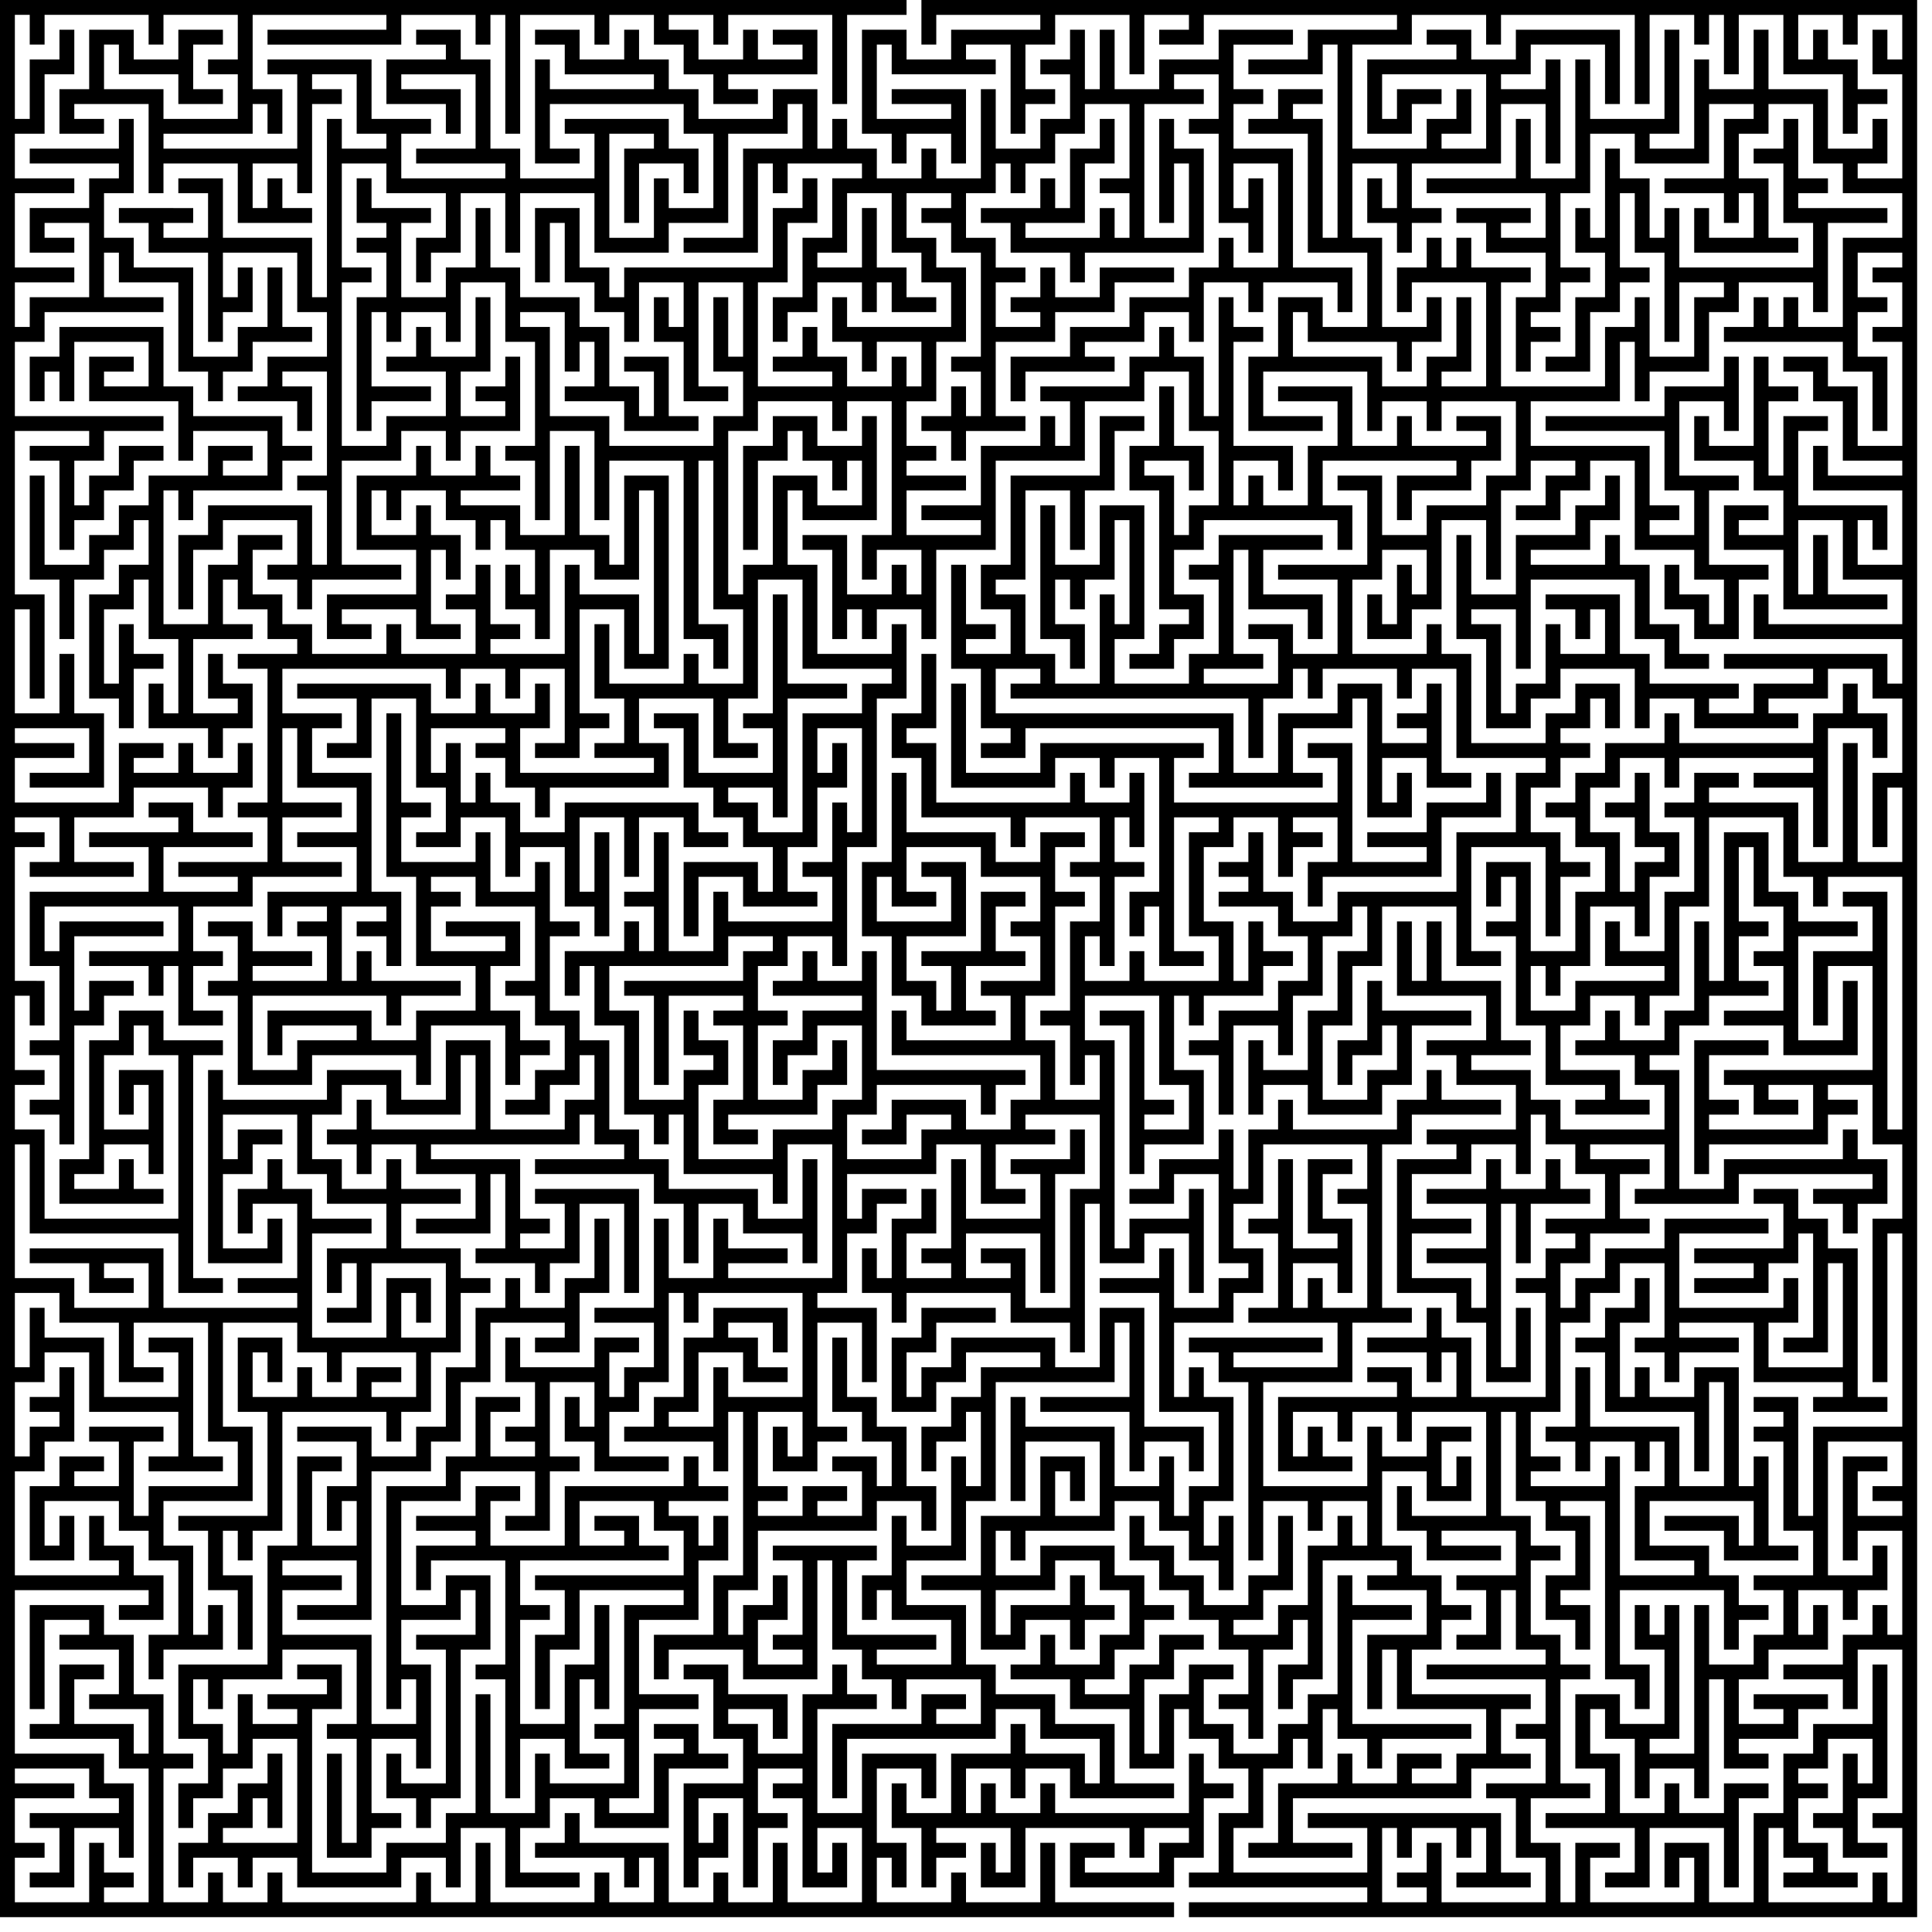
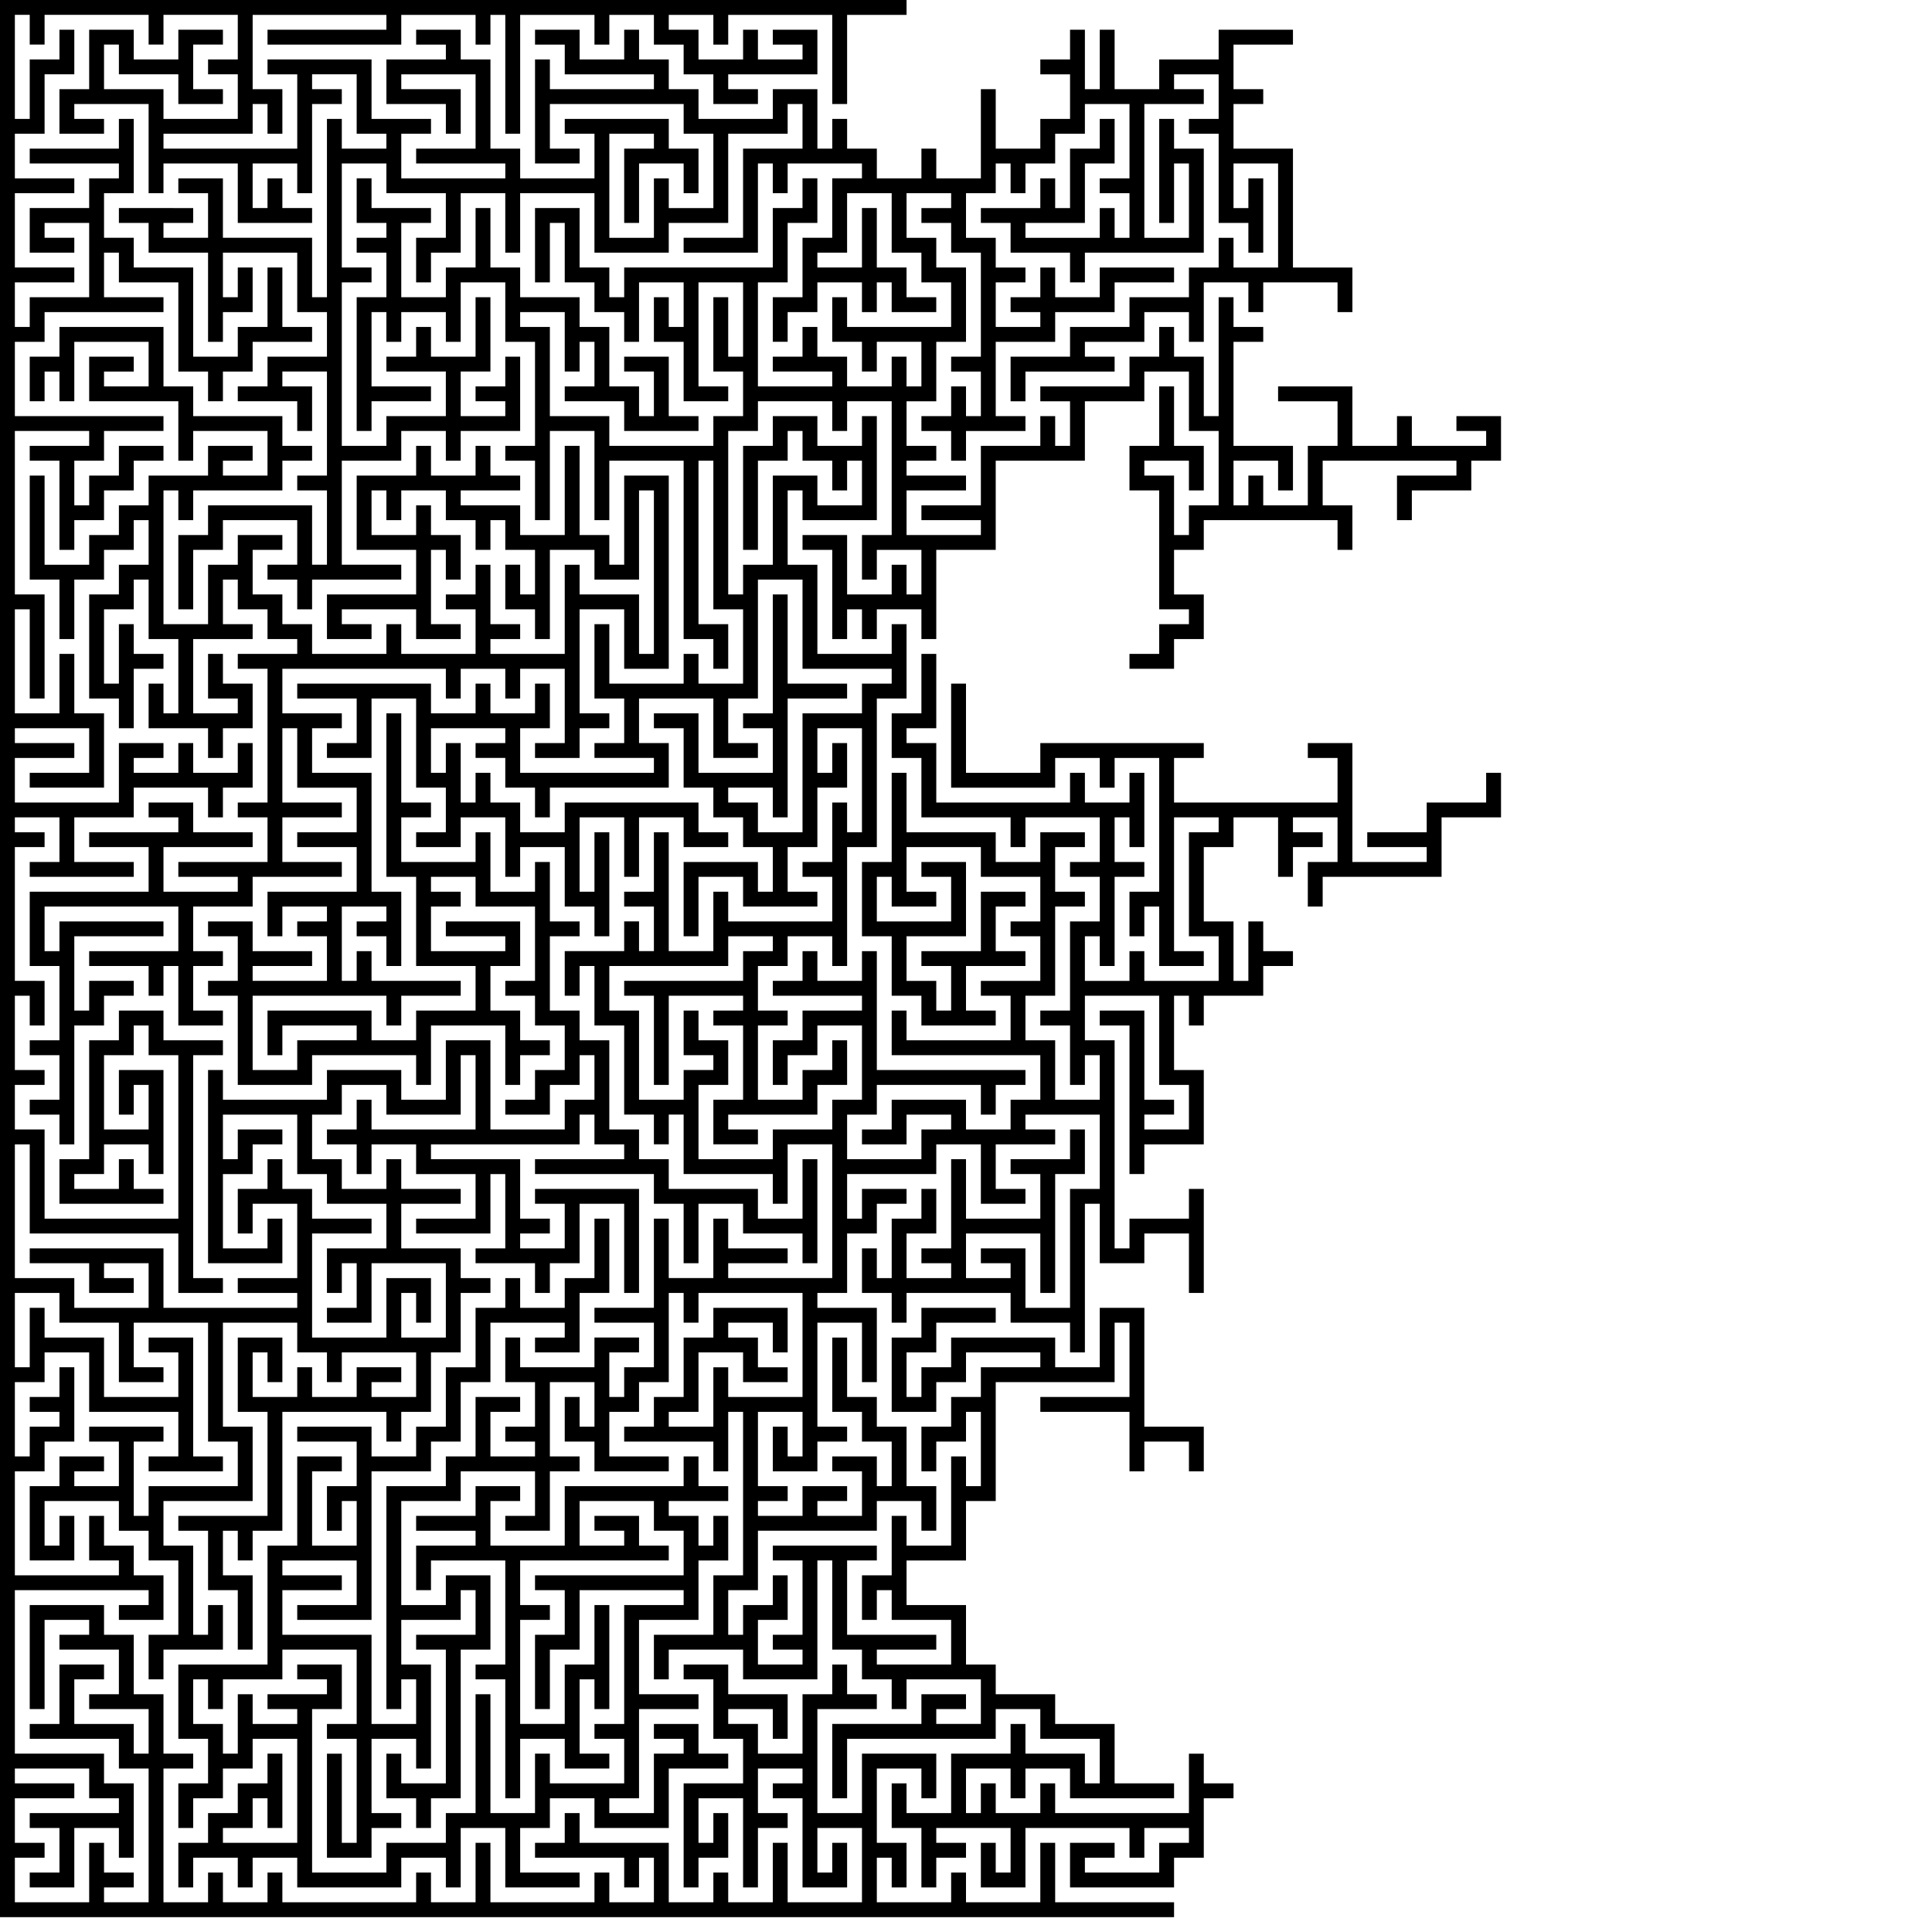
<svg xmlns="http://www.w3.org/2000/svg" version="1.0" width="17cm" height="17cm" viewBox="0 0 1300 1300">
  <g transform="matrix(1 0 0 -1 0 1300)">
    <path d="M0 655V10h790v10h-80v40h-10V20h-50v20h-10V20h-50v30h10V30h10v30h-20v50h30V90h10v30h-50V80h-30v70h40v10h-20v20h-10v-20h-20v-40h-30v20h-20v10h30v-20h10v30h-40v20h-30v-10h20v-40h20v-30h-40V30h10v20h20v30h-10V60h-10v30h30V30h10v40h20v10h-20v30h30v-10h-20V90h20V30h30v30h-10V40h-10v30h30V20h-50v40h-10V20h-30v20h-10V20h-30v40h-60v20h-10V60h-20V50h60V30h10v20h10V20h-30v20h-10V20h-70v40h-10V20h-30v20h-10V20h-90v20h-10V20h-30v20h-10V20h-30v90h20v10h-20v40H90v40H70v20H20v-70h10v60h30v-10H40v-10h40v-30H60v-10h40v-30H90v20H50v30h20v10H40v-40H20v-10h60v-20h20V20H70v10h20v10H70v20H60V20H10v30h20v10H10v30h40v10H10v10h50V90h20V80H20V70h20V40H20V30h30v40h30V50h10v50H70v20H10v110h90v-10H80v-10h30v30H90v20H70v20H60v-30h20v-10H10v70h20v20h20v50H40v-20H20v-10h20v-10H20v-20H10v50h20v20h30v-40h60v-30h-20v-10h50v10h-20v80h-30v-10h20v-30H70v40H30v20H20v-40H10v50h30v-20h40v-40h30v10H90v30h50v-80h20v-30h-60v-20H90v50h20v10H60v-10h20v-30H50v10h20v10H40v-20H20v-50h30v30H40v-20H30v30h50v-20h20v-20h20v-50h-20v-30h10v20h40v30h-10v-20h-10v60h-20v30h60v50h-20v70h50v-20h20v-20h10v20h50v-30h-30v10h20v10h-30v-20h-30v20h-10v-20h-30v30h10v-20h10v30h-30v-50h20v-70h-60v-10h20v-40h20v-40h10v50h-20v30h10v-20h10v20h20v80h70v-20h10v20h20v40h20v40h20v10h-20v20h-40v30h40v10h-40v20h-10v-20h-30v20h-20v30h20v20h30v-20h50v40h10v-50h-70v20h-10v-20h-20v-10h20v-20h10v20h30v-20h40v-30h-40v-10h50v40h10v-50h-20v-10h40v-20h10v20h20v40h30v-60h10v70h-70v-10h20v-30h-30v10h20v10h-20v40h-60v10h100v20h10v-20h20v-10h-60v-10h80v-20h20v-40h10v40h30v-20h40v-20h10v70h-10v-40h-30v20h-60v20h-20v20h-20v60h-20v20h-20v50h20v10h-20v40h-10v-20h-30v40h-10v-20h-50v30h20v10h-20v60h-10V710h20v-60h40v-30h-40v-20h-30v20h-70v-30h10v20h50v-10h-40v-20h-30v50h90v-20h10v20h40v10h-60v20h-10v-20h-10v50h30v-10h-20v-10h20v-20h10v50h-20v80h-40v30h20v10h-40v30h110v-20h10v20h30v-20h10v20h30v-50h-20v-10h30v20h20v10h-20v70h30v-40h30v130h-30v-60h-10v20h-20v60h-10v-60h-30v20h-40v10h40v10h-20v20h-10v-20h-30v20h-10v-20h-40v-50h40v-30h-60v-30h30v10h-20v10h50v-20h30v10h-20v50h10v-20h10v30h-20v20h-10v-20h-30v30h10v-20h10v20h30v-20h20v-20h10v20h10v-20h20v-30h-10v20h-10v-30h20v-20h10v60h30v-20h30v60h10V860h-10v40h-40v20h-10v-60h-50v10h20v10h-20v40h-10v-20h-20v-10h20v-30h-50v20h-10v-20h-50v20h-20v20h-20v30h20v10h-30v-20h-20v-40h-30v90h10v-20h10v20h60v20h20v10h-20v20h-60v20h-20v40H40v-20H20v-30h10v20h10v-20h10v40h50v-30H70v10h20v10H60v-30h60v-40h10v20h50v-30h-30v10h20v10h-30v-20h-40v-20H80v-20H60v-20H30v60H20v-70h20v-40h10v40h20v20h20v20h10v-30H80v-20H60v-70h20v-20h10v40h20v10H90v20H80v-40H70v50h20v20h10v-40h20v-50h-10v20h-10v-30h40v-20h10v20h20v30h-20v20h-10v-30h20v-10h-30v50h40v10h-20v30h10v-20h20v-20h20v-10h-40v-10h20v-90h-20v-10h20v-30h-60v-10h40v-10h-50v30h60v10h-40v20h-30v-10h20v-10H60v-10h40v-30H20v-50h20v-50H20v-10h20v-30H20v-10h20v-20h10v80h20v20h20v10H60v-20H50v50h60v10H40v-20H30v30h90v-30H60v-10h40v-20h10v20h10v-40h30v10h-20v30h20v10h-20v30h40v20h60v10h-40v30h40v10h-40v50h10v-40h40v-30h-40v-10h40v-30h-60v-30h10v20h30v-10h-20v-10h20v-30h-50v10h40v10h-40v20h-30v-10h20v-30h-20v-10h20v-60h50v20h70v-20h10v40h50v-40h10v20h20v10h-20v20h-20v30h20v30h-50v-10h40v-10h-50v30h20v10h-20v10h30v-20h40v-50h-20v-10h20v-20h20v-30h-20v-20h-20v-10h30v20h20v20h10v-30h-20v-20h-50v60h-30v-40h-30v20h-50v-20h-70v20h-10V450h50v30h-10v-20h-30v50h20v20h20v10h-30v-20h-10v30h50v-40h20v-20h40v-30h-40v-30h10v20h10v-30h-20v-10h30v40h50v-50h-30v30h10v-20h10v30h-30v-40h-50v70h40v10h-40v20h-20v20h-10v-20h-20v-30h10v20h30v-50h-40v-10h40v-10h-90v40H20v-10h40v-20h30v10H70v10h30v-30H50v20H10v90h10v-60h100v-40h30v10h-20v150h20v10h-40v20H80v-20H60v-80H40v-30h70v10H90v20H80v-20H50v10h20v20h30v-20h10v70H80v-30h10v20h10v-30H70v50h20v20h10v-20h20V480H30v60H10v30h20v10H10v50h10v-20h10v30H10v90h20v10H10v10h30v-30H20v-10h70v10H50v30h40v20h50v-20h10v20h20v30h-10v-20h-30v20h-10v-20H90v10h20v10H80v-40H10v30h40v10H10v10h50v-30H20v-10h50v50H50v40H40v-40H10v70h10v-60h10v70H10v110h50v-10H20v-10h20v-60h10v20h20v20h20v20h20v10H80v-20H60v-20H50v30h20v20h40v10H10v50h20v20h80v10H70v30h10v-20h40v-60h20v-20h10v20h20v20h40v10h-20v40h-10v-40h-20v-20h-30v60H90v20H70v30h20v50H80v-20H20v-10h60v-10H60v-20H20v-30h30v10H30v10h30v-50H20v-20H10v30h40v10H10v50h40v10H10v30h20v40h20v30H40v-20H20v-40H10v70h10v-20h10v20h70v-20h10v20h50v-30h-20v-10h20v-30h-50v20H70v30h10v-20h40v-20h30v10h-20v30h20v10h-30v-20H90v20H60v-40H40v-30h30v10H50v10h50v-60h10v20h50v-40h50v10h-20v20h-10v-20h-10v30h30v-20h10v60h20v10h-20v10h30v-40h20v-10h-30v20h-10v-120h-10v40h-60v40h-30v-10h20v-30h-30v10h20v10H80v-10h20v-20h40v-60h10v20h20v30h-10v-20h-10v30h50v-40h20v-30h-40v-20h-20v-10h40v-20h10v30h-20v10h30v-70h-20v-10h20v-50h-10v40h-70v-20h-20v-50h10v40h20v20h50v-30h-20v-10h20v-20h10v20h60v10h-40v70h40v20h30v-20h10v20h40v50h-10v-20h-20v-10h20v-10h-30v30h20v50h-10v-40h-30v20h-10v-20h-20v-10h40v-30h-40v-20h-30v110h20v10h-20v70h30v-20h40v-30h-20v-30h10v20h20v40h30v-40h10v40h50v-40h50v20h40v60h40v20h10v-30h-40v-60h-40v-10h50v60h10v-20h10v20h50v-10h-20v-40h-20v-40h-20v-30h10v20h20v20h30v-20h10v20h10v-20h30v10h-20v20h-20v40h-10v-40h-30v10h20v40h30v-40h20v-20h20v-30h-70v20h-10v-30h20v-20h10v20h30v-30h-10v20h-10v-20h-30v20h-20v20h-10v-20h-20v-10h40v-10h-50v70h20v40h20v30h-10v-20h-20v-40H420v-20h-10v20h-20v40h-30v-50h10v40h10v-40h20v-20h20v-20h10v40h30v-30h-10v20h-10v-30h20v-40h30v10h-20v70h30v-50h-10v40h-10v-50h20v-30h-20v-20h-70v20h-40v60h-20v10h30v-40h10v20h10v-30h-20v-10h40v-20h50v10h-20v40h-30v-10h20v-30h-10v20h-20v40h-20v20h-40v20h-20v40h-10v-40h-20v-20h-30v50h20v10h-40v20h-10v-30h20v-10h-20v-10h20v-30h-20v-90h10v20h40v10h-40v50h10v-20h10v20h30v-20h10v40h30v-40h20v-70h-20v-10h20v-40h10v60h30v-60h10v40h50V870h20v-20h10v30h-20v110h10V890h20v-50h-30v20h-10v-20h-50v40h-10v-50h20v-30h-20v-10h40v-10h-90v30h20v30h-10v-20h-30v20h-10v-20h-30v20h-90v-10h40v-30h-20v-10h30v40h30v-60h20v-30h-20v-10h30v20h30v-40h10v20h30v-40h20v-20h10v70h-10v-40h-10v50h30v-40h10v40h30v-20h30v10h-20v20h-90v-20h-30v20h-20v20h-10v-20h-10v40h-10v-20h-10v30h50v-10h-20v-10h20v-20h20v-20h10v20h80v30h-20v30h50v-40h30v10h-20v30h20v80h30v-60h60v-10h-20v-20h-40v-80h-30v20h-20v10h30v-20h10v80h40v10h-40v60h-10v-80h-20v-10h20v-30h-50v40h-30v-10h20v-40h20v-20h20v-20h20v-30h-10v20h-50v-50h10v40h30v-20h50v10h-20v30h20v40h20v30h-10v-20h-10v30h30v-70h-10v20h-10v-40h-20v-10h20v-30h-70v20h-10v-40h-30v80h-10v-40h-20v-10h20v-30h-10v20h-10v-20h-40v-30h10v20h10v-40h20v-60h20v-20h10v20h10v-40h60v-20h10v40h30v-90h-70v10h40v10h-40v20h-10v-40h-30v40h-10v-60h-40v-10h40v-30h-20v-20h-10v30h20v10h-30v-20h-50v20h-10v-30h20v-30h-20v-10h20v-10h-30v30h20v10h-30v-40h-20v-20h-40V150h10v20h10v-30h-30v60h-60v30h40v10h-40v10h50v-30h-40v-10h50v100h40v20h20v40h20v40h50v-10h-20v-10h30v40h20v50h-10v-40h-20v-20h-30v20h-10v-20h-20v-40h-20v-40h-20v-20h-30v20h-50v-10h40v-30h-20v-30h10v20h10v-30h-30v50h20v10h-30v-60h-20v-80h-60v-50h20v-30h-20V70h10v20h20v20h20v20h30V60h-50v10h20v20h10V70h10v50h-10v-20h-20V80h-20V60h-20V30h10v20h30V30h10v20h30V30h70v20h30V30h10v40h30V30h50v10h-40v30h20v20h30V70h50v40h40v10h-20v20h-30v-10h20v-10h-20V80h-30v10h20v60h40v10h-40v50h40v40h20v30h-10v-20h-10v20h-20v10h40v10h-20v20h-10v-20h-80v-40h-50v30h20v10h-30v-20h-40v-10h40v-10h-40v-30h10v20h50v-70h-20v-10h20V90h10v40h30v-20h30v10h-20v50h10v-20h10v70h-10v-40h-20v-40h-30v70h20v10h-20v30h100v10h-20v20h-30v-10h20v-10h-30v30h50v-20h20v-30H360v-10h20v-30h-20v-50h10v40h20v40h70v-10h-40v-80h-20v-10h20v-30h-50v20h-10V80h-30v80h-10V80h-20V60h-40V40h-50v110h20v30h-30v-10h20v-10h-40v-10h20v-10h-30v20h-10v-40h-10v20h-20v30h10v-20h10v20h40v20h50v-50h-20v-10h20V60h-10v60h-10V50h30v20h20v10h-20v50h30v-20h10v70h-20v30h40v20h10v-30h-40v-10h20v-90h-30v20h-10V90h20V70h10v20h20v100h20v50h-30v-20h-30v70h40v20h50v-30h-20v-10h30v40h20v10h-20v50h30v-30h-10v20h-10v-30h20v-20h50v10h-40v30h20v20h20v60h10v-20h10v20h70v-70h-50v20h-10v-40h-30v10h20v40h30v-20h30v10h-20v20h-20v10h30v-20h10v30h-50v-20h-20v-40h-20v-20h-20v-10h60v-20h10v40h10V240h-20v-40h-40v-30h10v20h50v-20h50v80h10v-60h20v-20h20v-20h10v20h50v-30h-30v10h20v10h-30v-20h-60V90h10v40h100v20h30v-20h40v-30h-10v20h-40v20h-10v-20h-40V80h-30v20h-10V70h20V30h10v20h20v10h-20v10h50V40h-10v20h-10V30h30v40h70V50h10v20h30V60h-20V40h-50v10h20v10h-30V30h70v20h20v40h20v10h-20v20h-10V80h-90v20h-10V80h-30v20h-10V80h-10v30h30V90h10v20h30V90h70v10h-40v40h-40v20h-40v20h-20v40h-40v30h40v40h20v80h80v40h10v-50h-60v-10h60v-40h10v20h30v-20h10v30h-40v80h-30v-40h-30v20h-70v-20h-20v-20h-10v30h20v20h40v10h-50v-20h-20v-50h30v20h20v20h50v-10h-40v-20h-20v-20h-20v-30h10v20h20v20h10v-50h-10v20h-10v-60h-30v20h-10v-40h-20v-30h10v20h10v-20h40v-30h-50v10h40v10h-60v50h20v10h-70v-10h20v-50h-20v-10h20v-10h-30v30h20v30h-10v-20h-20v-20h-10v30h20v40h80v20h30v-20h10v30h-20v40h-20v20h-20v40h-10v-50h20v-20h20v-30h-10v20h-30v-10h20v-30h-30v10h20v10h-30v-20h-30v10h20v10h-20v50h30v-30h-10v20h-10v-30h30v20h20v10h-20v70h30v-40h10v50h-40v10h20v40h20v20h20v10h-30v-20h-10v30h60v20h30v-40h30v10h-20v30h40v10h-20v10h50v-50h-20v-80h-30v40h-30v-10h20v-10h-30v30h50v-40h10v80h20v30h-10v-20h-40v-10h20v-30h-50v40h-10v-60h-20v-10h20v-10h-30v30h20v30h-10v-20h-20v-40h-10v20h-10v-30h20v-20h10v20h70v-20h40v-20h10v100h10v-40h30v20h30v-40h10v70h-10v-20h-40v-20h-10v140h-20v30h50v-60h20v-30h-30v10h20v10h-20v60h-30v-10h20V510h10v20h40v50h-20v50h10v-20h10v20h40v20h20v10h-20v20h-10v-40h-10v40h-20v50h20v20h30v-40h10v20h20v10h-20v10h30v-30h-20v-30h10v20h80v40h40v30h-10v-20h-40v-20h-40v-10h40v-10h-50v80h-30v-10h20v-30H790v30h20v10H700v-20h-50v60h-10v-70h70v20h30v-20h10v20h30v-90h-20v-30h10v20h10v-40h30v10h-20v90h30v-10h-20v-70h20v-30h-50v20h-10v-20h-30v30h10v-20h10v60h20v10h-20v30h10v-20h10v50h-10v-20h-30v20h-10v-20h-90v40h-20v10h20v50h-10v-40h-20v-30h20v-40h60v-20h10v20h50v-30h-20v-10h20v-30h-20v-60h-20v-10h20v-40h10v20h10v-30h-30v40h-20v30h20v60h20v10h-20v30h20v10h-30v-20h-30v20h-60v40h-10v-60h-20v-50h20v-40h20v-20h50v10h-20v30h40v10h-20v30h20v10h-30v-40h-40v-10h20v-30h-10v20h-20v30h40v50h-30v-10h20v-30h-50v30h10v-20h30v10h-20v30h50v-20h40v-30h-20v-10h20v-30h-40v-10h20v-30h-70v20h-10v-30h100v-30h-20v-20h-30v20h-50v-20h-20v-10h30v20h30v-10h-20v-20h-50v30h20v20h70v-20h10v20h20v10H590v80h-10v-20h-30v20h-10v-20h-20v-10h60v-10h-40v-20h-20v-30h10v20h20v20h30v-50h-20v-20h-40v-20h-50v50h20v30h-20v20h-10v-30h20v-10h-20v-20h-30v60h-20v30h80v20h30v-10h-20v-20h-80v-10h20v-60h10v60h50v-10h-20v-10h20v-50h-20v-30h30v10h-20v10h60v20h20v30h-10v-20h-20v-20h-30v50h20v10h-20v30h20v20h30v-20h10v80h20v100h20v50h-10v-20h-50v60h-20v50h10v-20h50v70h-10v-20h-30v20h-30v-20h-20v-70h10v60h20v20h10v-20h20v-20h10v20h10v-30h-30v20h-30v-60h-20v-20h-10v110h20v20h50v-20h10v20h30v-90h-20v-30h10v20h30v-30h-10v20h-10v-20h-30v40h-30v-10h20v-60h10v20h10v-20h10v20h30v-20h10v60h40v60h60v40h40v20h30v-40h20v-50h-20v-20h-10v40h-20v10h30v-20h10v30h-20v40h-10v-40h-20v-30h20v-80h20v-10h-20v-20h-20v-10h30v20h20v30h-20v30h20v20h90v-20h10v30h-20v30h90v-10h-40v-30h10v20h40v20h20v30h-30v-10h20v-10h-50v20h-10v-20h-30v40h-50v-10h40v-30h-20v-40h-30v20h-10v-20h-10v30h30v-20h10v30h-40v70h20v10h-20v20h-10v-80h-10v40h-20v20h-10v-20h-20v-20h-60v-10h20v-30h-10v20h-10v-20h-40v-40h-40v-10h40v-10h-50v30h40v10h-40v10h20v10h-20v30h20v40h20v50h-20v20h-20v30h30v-10h-20v-10h20v-20h20v-70h-20v-10h20v-30h-10v20h-10v-20h-20v-10h20v-20h10v20h40v10h-20v50h40v20h40v20h40v10h-50v-20h-30v20h-10v-20h-20v-10h20v-10h-30v30h20v10h-20v20h-20v30h20v20h10v-20h10v20h20v20h20v20h30v-50h-20v-10h20v-30h-10v20h-10v-20h-50v10h40v40h20v30h-10v-20h-20v-40h-10v20h-10v-20h-40v-10h20v-20h40v-20h10v20h80v70h-20v20h-10v-70h10v40h10v-50h-30v90h40v10h-20v10h30v-30h-20v-10h20v-60h20v-20h10v50h-10v-20h-10v30h30v-70h-30v20h-10v-20h-20v-20h-40v-20h-40v-20h-40v-30h10v20h60v10h-20v10h40v20h30v-20h10v40h30v-20h10v20h50v-20h10v30h-40v80h-40v30h20v10h-20v30h40v10h-50v-20h-40v-20h-30v40h-10v-40h-10v40h-10v-20h-20v-10h20v-30h-20v-20h-30v40h-10v-60h-30v20h-10v-20h-30v20h-20v20h-10v-20h-10v40h-30v-20h-50v20h-20v20h-20v20h-10v-20h-30v20h-30v-10h20v-20h60v-10h-70v20h-10v-70h30v10h-20v30h90v-20h20v-50h-30v20h-10v-40h-30v70h30v-10h-20v-50h10v40h30v-20h10v30h-20v20h-70v-10h20v-30h-50v20h-20v60h-20v20h-30v-10h20v-10h-40v-30h40v-20h10v30h-40v10h50v-50h-40v-10h60v-10h-70v30h20v10h-40v40h-70v-10h20v-50h-90v10h60v20h10v-20h10v30h-20v50h90v-10h-80v-10h90v20h50v-20h10v20h10v-80h10v80h50v-20h10v20h30v-20h20v-20h20v-20h30v10h-20v10h60v30h-30v-10h20v-10h-30v20h-10v-20h-30v20h-20v10h30v-20h10v20h70v-60h10v60h40v10H0V655z" />
-     <path d="M620 1285v-15h10v20h70v-10h-60v-20h-30v20h-30v-70h20v-20h10v20h30v-20h10v50h-50v-10h40v-10h-50v50h10v-20h70v10h-20v10h30v-60h10v20h20v10h-20v30h20v20h50v-40h10v40h30v-10h-20v-10h30v20h130v-10h-60v-20h-40v-10h50v20h10v-130h-10v80h-20v10h20v10h-30v-20h-20v-10h40v-80h40v-50h-30v20h-30v-40h-20v-50h50v10h-40v30h70v-40h10v20h30v-20h10v20h50v-50h-20v-20h-40v-20h-30v40h-30v-10h20v-50h-60v-10h40v-50h-30v20h-30v-10h20v-30h-50v10h40v10h-20v70h10v-40h40v-20h10v30h-40v30h40v10h-70v-20h-20v-10h20v-50h-20v-20h-50v30h20v90h-30v-40h-30v40h-10v-90h20v-20h10v30h-20v30h10v-20h10v20h20v40h10v-70h-10v20h-10v-60h-30v20h-20v40h-20v10h20v60h30v-40h10v40h20v40h20v10h-30v-40h-60v-60h-20v-30h20v-30h-30v10h20v10h-20v40h-10v-70h20v-40h20v-10h-20v-10h30v20h130v-30h-20v-10h90v10h-20v30h40v20h10v-80h30v30h-10v-20h-10v30h30v-20h30v10h-20v60h-10v-20h-20v-10h20v-10h-30v40h-30v-20h-40v-40h-30v40H670v30h30v-10h-20v-10h160v-40h10v40h20v20h10v-20h10v20h50v-20h10v20h30v-60h60v-10h-20v-40h-40v-40h-80v-20h-30v20h-20v40h-10v-20h-20v-10h20v-10h-20v-10h40v-20h20v-30h-20v-20h-40v-20h-20v-10h20v-40h10v60h30v-20h10v40h20v40h20v20h10v-30h-20v-40h-20v-40h-30v20h-10v-50h10v20h30v-20h50v20h20v40h40v10h-60v20h-10v-40h-20v-30h10v20h20v20h10v-30h-20v-20h-30v50h20v40h20v40h50v-40h30v10h-20v70h50v-60h10v40h20v10h-20v20h-20v30h20v20h20v10h-20v10h20v20h10v-20h10v30h-30v-20h-20v-20h-50v60h-20v20h-10v-20h-50v50h20v20h30v-30h-10v20h-10v-40h-10v20h-10v-30h30v20h20v60h30v-40h10v60h20v20h30v-10h-20v-20h-20v-10h30v20h20v20h30v-60h40v-20h20v-30h-10v20h-20v20h-10v-30h20v-20h30v40h20v10h-40v50h20v10h-40v50h30v-20h10v50h-10v-20h-40v-20h-80v-10h80v-40h20v-30h-30v10h20v10h-20v40h-80v30h60v40h10v-40h10v20h40v40h20v20h50v-20h10v60h40v10h-60v10h20v10h-20v40h-10v-20h-20v-10h20v-40h20v-30h-90v40h-10v-20h-10v40h-20v20h-10v-60h-10v20h-10v-30h20v-30h-20v-40h-20v-10h30v40h20v20h20v10h-20v50h10v-40h20v-60h10v40h30v-10h-20v-40h-30v40h-10v-20h-20v-40h-70v70h20v10h-40v20h-10v-20h-10v20h-10v-20h-20v-30h10v20h50v-70h-30v10h20v50h-10v-40h-20v-20h-30v20h-60v30h10v-20h60v-20h10v20h20v30h-10v-20h-30v60h-20v50h30v-30h-10v20h-10v-30h20v-20h10v20h20v10h-20v30h60v40h30v-40h10v70h-10v-20h-30v10h20v20h50v-40h10v50h-70v-20h-30v20h-30v-10h20v-10h-60v-50h30v20h20v10h-30v-20h-10v30h70v-50h-30v10h20v30h-10v-20h-20v-20h-50v70h40v20h50v-20h10v20h90v-60h10v60h30v-20h10v20h10v-40h10v40h30v-40h40v-40h10v20h20v10h-20v20h-20v20h-10v-20h-10v30h30v-20h10v20h30v-30h-10v20h-10v-30h20v-70h-30v10h20v30h-10v-20h-30v40h-40v40h-10v-40h-30v20h-10v-60h-30v10h20v70h-10v-60h-50v40h-10v-80h-30v40h-10v-40h-60v-10h80v-30h-30v10h20v10h-50v-10h20v-20h40v-30h-20v-50h10v20h20v10h-20v10h20v20h20v10h-20v50h20v40h30v-20h50v40h30v-10h-20v-40h-40v-10h40v-20h10v20h10v-30h-30v20h-10v-30h70v10h-20v40h-20v30h20v20h30v-40h20v-20h40v-30h-40v-60h-30v20h-10v-20h-10v20h-10v-20h-20v-10h80v-20h20v-40h10v50h-20v30h20v10h-20v30h30v-10h-20v-10h20v-30h-20v-10h20v-70h-30v40h-20v20h-30v-10h20v-20h20v-40h40v-10h-50v20h-10v-30h60v-50h-30v30h10v-20h10v30h-60v50h20v10h-30v-40h-10v50h20v10h-20v20h-10v-60h-30v20h-10v-30h40v-20h20v-30h-30v10h20v10h-30v-30h40v-40h70v10h-40v40h-10v-40h-10v50h30v-40h40v-30h-90v20h-10v-30h100v-30h-10v20h-110v-10h60v-10h-40v-20h-30v10h20v10h-60v20h-20v40h-50v-10h20v-20h10v20h10v-30h-30v20h-10v-40h-20v-20h-10v60h-20v10h30v-40h10v60h70v-40h20v-20h30v10h-20v20h-20v40h-20v20h-10v-20h-50v10h40v20h20v30h-10v-20h-20v-20h-40v-40h-30v40h-10v-70h20v-60h30v20h20v20h50v-40h10v20h30v-20h70v10h-20v10h40v20h30v-20h20v-50h-20v-50h10v40h10v-50h-30v80h-10v-80h-30v40h-60v10h20v10h-30v-20h-20v-10h20v-50h-20v-40h-30v20h-10v-30h40v-10h-60v-20h-30v30h10v-20h10v20h20v40h30v-20h10v40h20v30h-20v40h-10v-20h-20v-10h20v-20h20v-10h-20v-20h-10v40h-20v30h20v20h30v-20h10v20h90v-10h-40v-10h40v-40h10v80h30v-20h10v30h-20v20h-10v-20h-20v-20h-90v20h-10v-20h-40v-20h-20v-20h-20v-10h20v-20h20v-30h-20v-40h-30v60h-30v-30h10v20h10v-30h-20v-10h20v-60h20v-40h40v-10h-20v-10h50v10h-20v20h-40v30h20v20h30v-20h10v20h20v60h20v60h50v-40h20v-20h10v20h50V540h-10v160h-30v-10h20v-30h-40v-50h10v40h30v-70h-100v-10h20v-20h30v10h-20v10h30v-30h-70v10h20v10h-20v30h40v10h-50v-90h10v20h80v20h20v10h-20v10h30v-40h20v-50h-20V370h10v100h10V340h-60v-60h-10v80h-30v-10h20v-10h-20v-10h20v-60h20v-30h-40v-10h20v-30h-20v-20h-30v40h-10V120h-30v10h20v90h-10v-20h-10v20h-10v-30h20v-50h-30v20h-30v-50h20V80h-40V70h60V40h-20V30h30v40h50V30h10v60h20v10h-30V80h-30v20h-10V80h-30v40h-20v30h10v-20h20V90h10v20h30V90h10v80h10v-60h30v10h-20v10h40v20h20v10h-50v-10h20v-10h-30v30h20v20h40v30h-10v-20h-10v30h30v-20h10v20h20v30h-10v-20h-30v90h50v-30h-20v-10h20v-10h-30v30h20v10h-30v-70h10v20h30v-70h-10v20h-10v-20h-20v-20h-40v-10h40v-20h10v40h30V80h-20V70h20V20h-10v20h-10V20h-70v50h10V50h20V40h-20V30h50v10h-20v20h-20v30h20v10h-20v10h20v20h30v-30h-10v20h-10V80h-20V70h20V50h30v10h-20v30h20v90h-10v-40h-40v-20h-20V80h-20V20h-30v40h-30V30h10v20h10V20h-70v30h20v10h-30V20h-10v40h-20v30h40v10h-20v70h20v10h-20v20h-20v50h20v10h-20v20h-20v70h10v-60h20v-20h20v-30h-20v-30h20v-20h10v30h-20v10h20v50h-20v10h30V170h20v-20h10v30h-20v50h70v-40h10v20h20v10h-20v20h-20v20h-40v30h70v-30h-10v20h-50v-10h40v-20h50v10h-20v60h-10v-20h-10v80h-30v-20h-30v20h-10v-20h-10v50h20v30h-10v-20h-20v-20h-20v-10h20v-40h60v-40h10v60h10v-70h-30v40h-60v40h-10v-40h-20v-10h20v-20h10v20h30v-20h10v20h10v-30h-20v-50h40v-10h-50v80h-10v-20h-50v10h20v10h-20v30h20v60h20v20h20v20h30v-50h-20v-10h20v-20h10v20h40v10h-40v10h50v-40h60v-10h-20v-10h50v10h-20v100h-20v20h-20v20h-30v-10h20v-30h-60v-10h40v-10h-40v-10h50v20h20v20h10v-70h-20v-10h30v60h10v-70h-50v30h20v30h-10v-20h-70v50h60v10h-70v-20h-40v-20h-20v-20h-10v30h20v20h40v10h-20v30h20v10h-40v10h50v-30h-20v-10h70v20h90v-10h-40v-10h20v-20h10v20h20v30h-20v20h-10v-20h-80v-20h-30v80h-20v10h20v20h20v20h40v10h-20v30h20v10h-20v50h10v-40h20v-30h-20v-10h20v-30h-40v-10h40v-20h50v50h-10v-40h-30v70h40v10h-40v20h-20v40h-30V640h-10v40h-10v-60h-20v-20h-30v20h-10v-20h-20v-10h40v-20h20v-30h-70v20h-20v20h-40v10h40v10h-20v40h-40v40h-10v-40h-10v40h-10v-50h60v-30h-40v-10h20v-20h40v-30h-60v-10h20v-10h-40v-90h40v-20h20v-40h30v50h-10v-40h-10v110h10v-40h10v40h40v10h-20v20h-10v-20h-30v20h-10v-20h-40v-10h40v-30h-40v-10h40v-30h-10v20h-40v30h40v10h-40v30h40v20h30v-20h10v40h10v-20h20v-20h20v-30h-40v-10h20v-10h-20v-20h-20v-10h20v-70h-50v40h-20v20h-10v-20h-40v-10h40v-20h10v20h10v-30h-30v20h-30v-10h20v-10h-80v-50h50v10h-20v20h-10v-20h-10v30h30v-20h10v20h30v-20h10v20h50v-70h-50v20h-10v-30h20v-20h50v10h-40v10h50v-30h-40v-10h20v-30h-20v-10h30v40h10v-40h20v-10h-80v-10h80v-30h-20v-10h20v-30h-40V90h20V50h20V20h-70v40h-10V40h-20V30h20V20h-30v50h10V50h10v20h30V50h10v20h10V40h-20V30h50v10h-20v40H880V70h40V40h-90v30h20v40h20v20h10v-20h10v40h10v-20h20v-20h10v20h60v10h-80v70h40v10h-40v20h-10v-80h-20v-20h-20v-20h-30v20h-20v30h20v10h-30v-20h-20v-40h-10v50h20v20h20v10h-30v-20h-20v-20h-30v10h20v20h20v20h20v10h-20v20h-20v20h-50v-20h-30v30h10v-20h10v20h60v20h30v-20h20v-20h20v-20h10v50h-10v-20h-10v30h20v70h-20v20h-10v-20h-10v50h40v20h20v30h-20v30h20v40h70v-30h-20v-10h20v-70h-30v20h-10v-20h-10v30h30v-20h10v50h-20v30h20v10h-30v-50h20v-10h-30v60h-10v-40h-20v-10h20v-50h-20v-10h60v-30h-70v10h60v10h-90v-10h20v-20h20V250h10v40h30v-20h10v20h30v-30h-10v20h-10v-20h-20v-40h-20v-20h-30v10h20v20h20v50h-10v-40h-20v-20h-30v20h-20v20h-20v20h-10v-30h20v-20h20v-20h20v-20h20v-30h-20v-10h20v-20h10v60h20v20h10v-30h-20v-30h10v20h20v80h50v-10h-20v-10h40v-30h-40v-50h10v40h10v-40h60v-30h-20v-20h-30v10h20v10h-30v-20h-30v20h-10v-20h-40V60h-20V50h70v10h-40v30h120v20h40v10h-20v30h20v10h-80v30h20v20h20v10h-20v20h-20v20h-20v50h30v-20h30v30h-10v-20h-10v30h20v10h-30v-20h-30v20h-10v-40h-70v70h60v40h40v10h-20v110h20v20h60v10h-40v20h-10v-20h-20v-20h-70v20h-10v-20h-20v-40h-10v40h-10v-20h-40v-20h-20v-10h30v20h30v-60h20v-10h-20v-20h-30v40h-10v-20h-40v-10h40v-80h40v-50h-20v-20h-10v40h-10v-20h-30v40h-60v20h-10v-70h10v40h50v-50h-30v30h10v-20h10v30h-30v-40h-40v-40h-40v-10h40v-40h30v20h30v-20h10v20h20v10h-20v20h-10v-20h-40v-20h-10v30h40v20h30v-20h20v-30h-20v-20h-30v20h-10v-20h-20v-10h40v-20h40v-40h30v40h10v-20h20v-20h20V80h-20V40h-20V30h120V20H800V10h490v1290H620v-15z" />
  </g>
</svg>